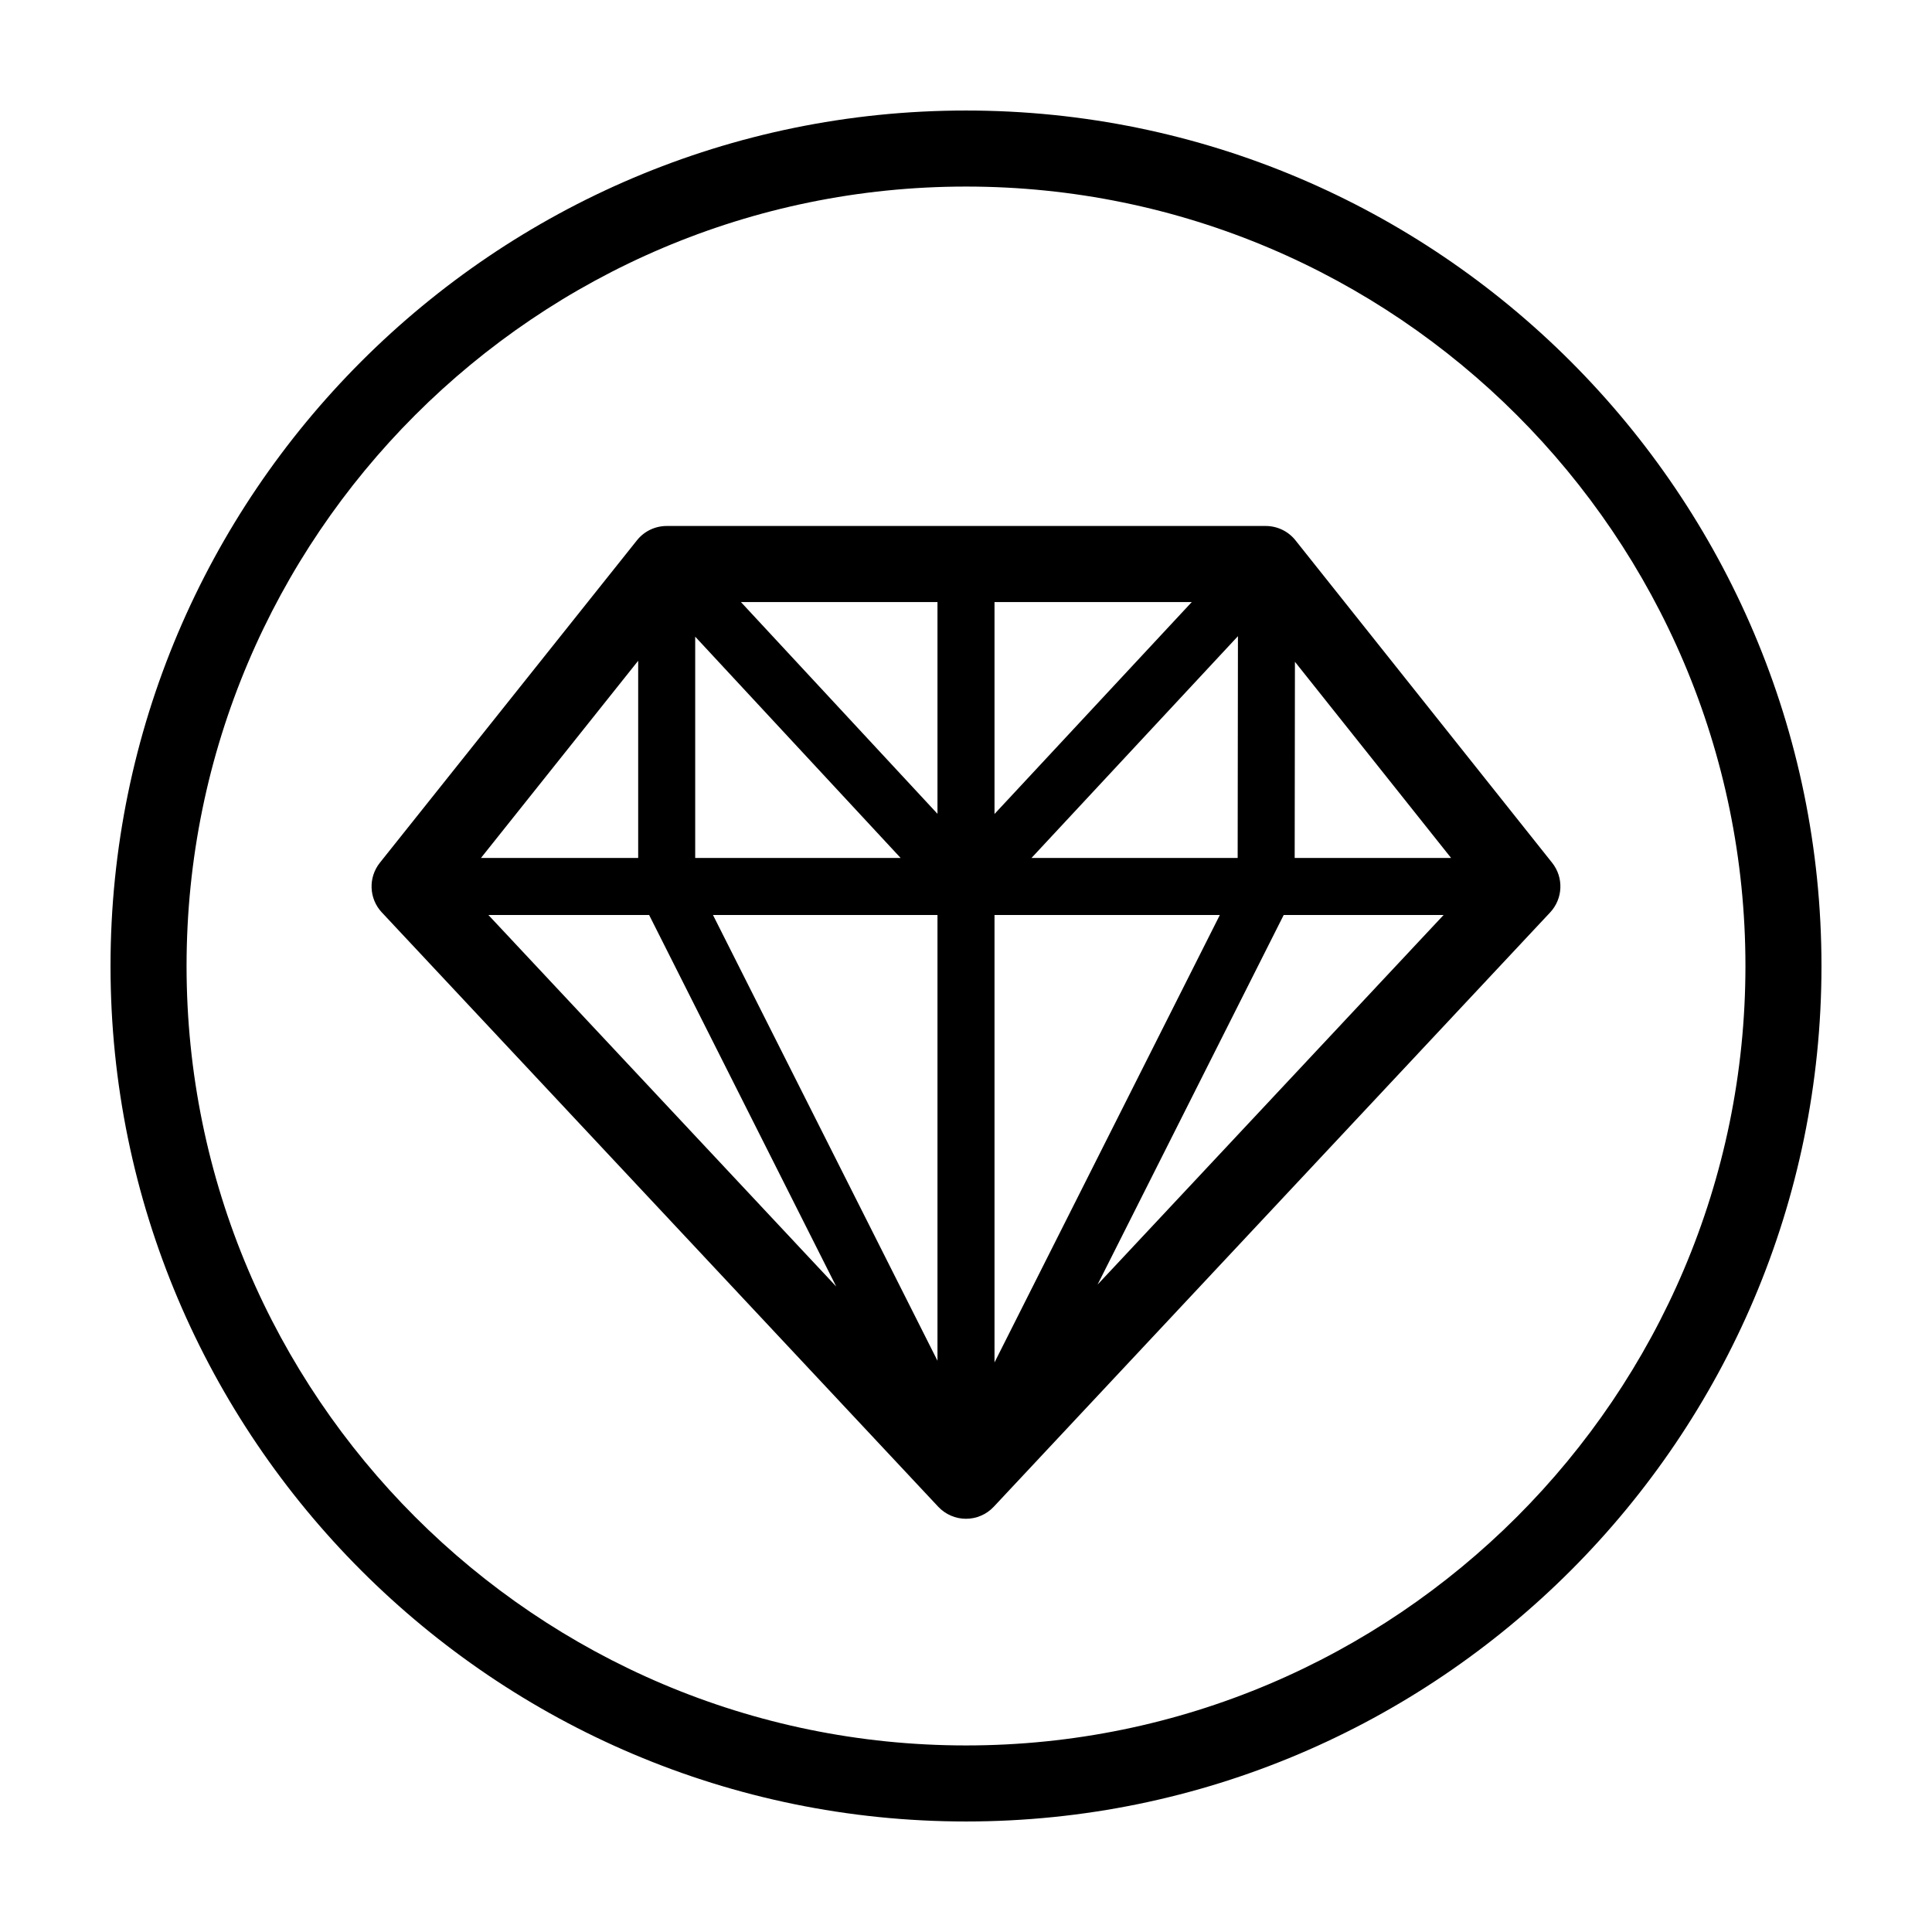
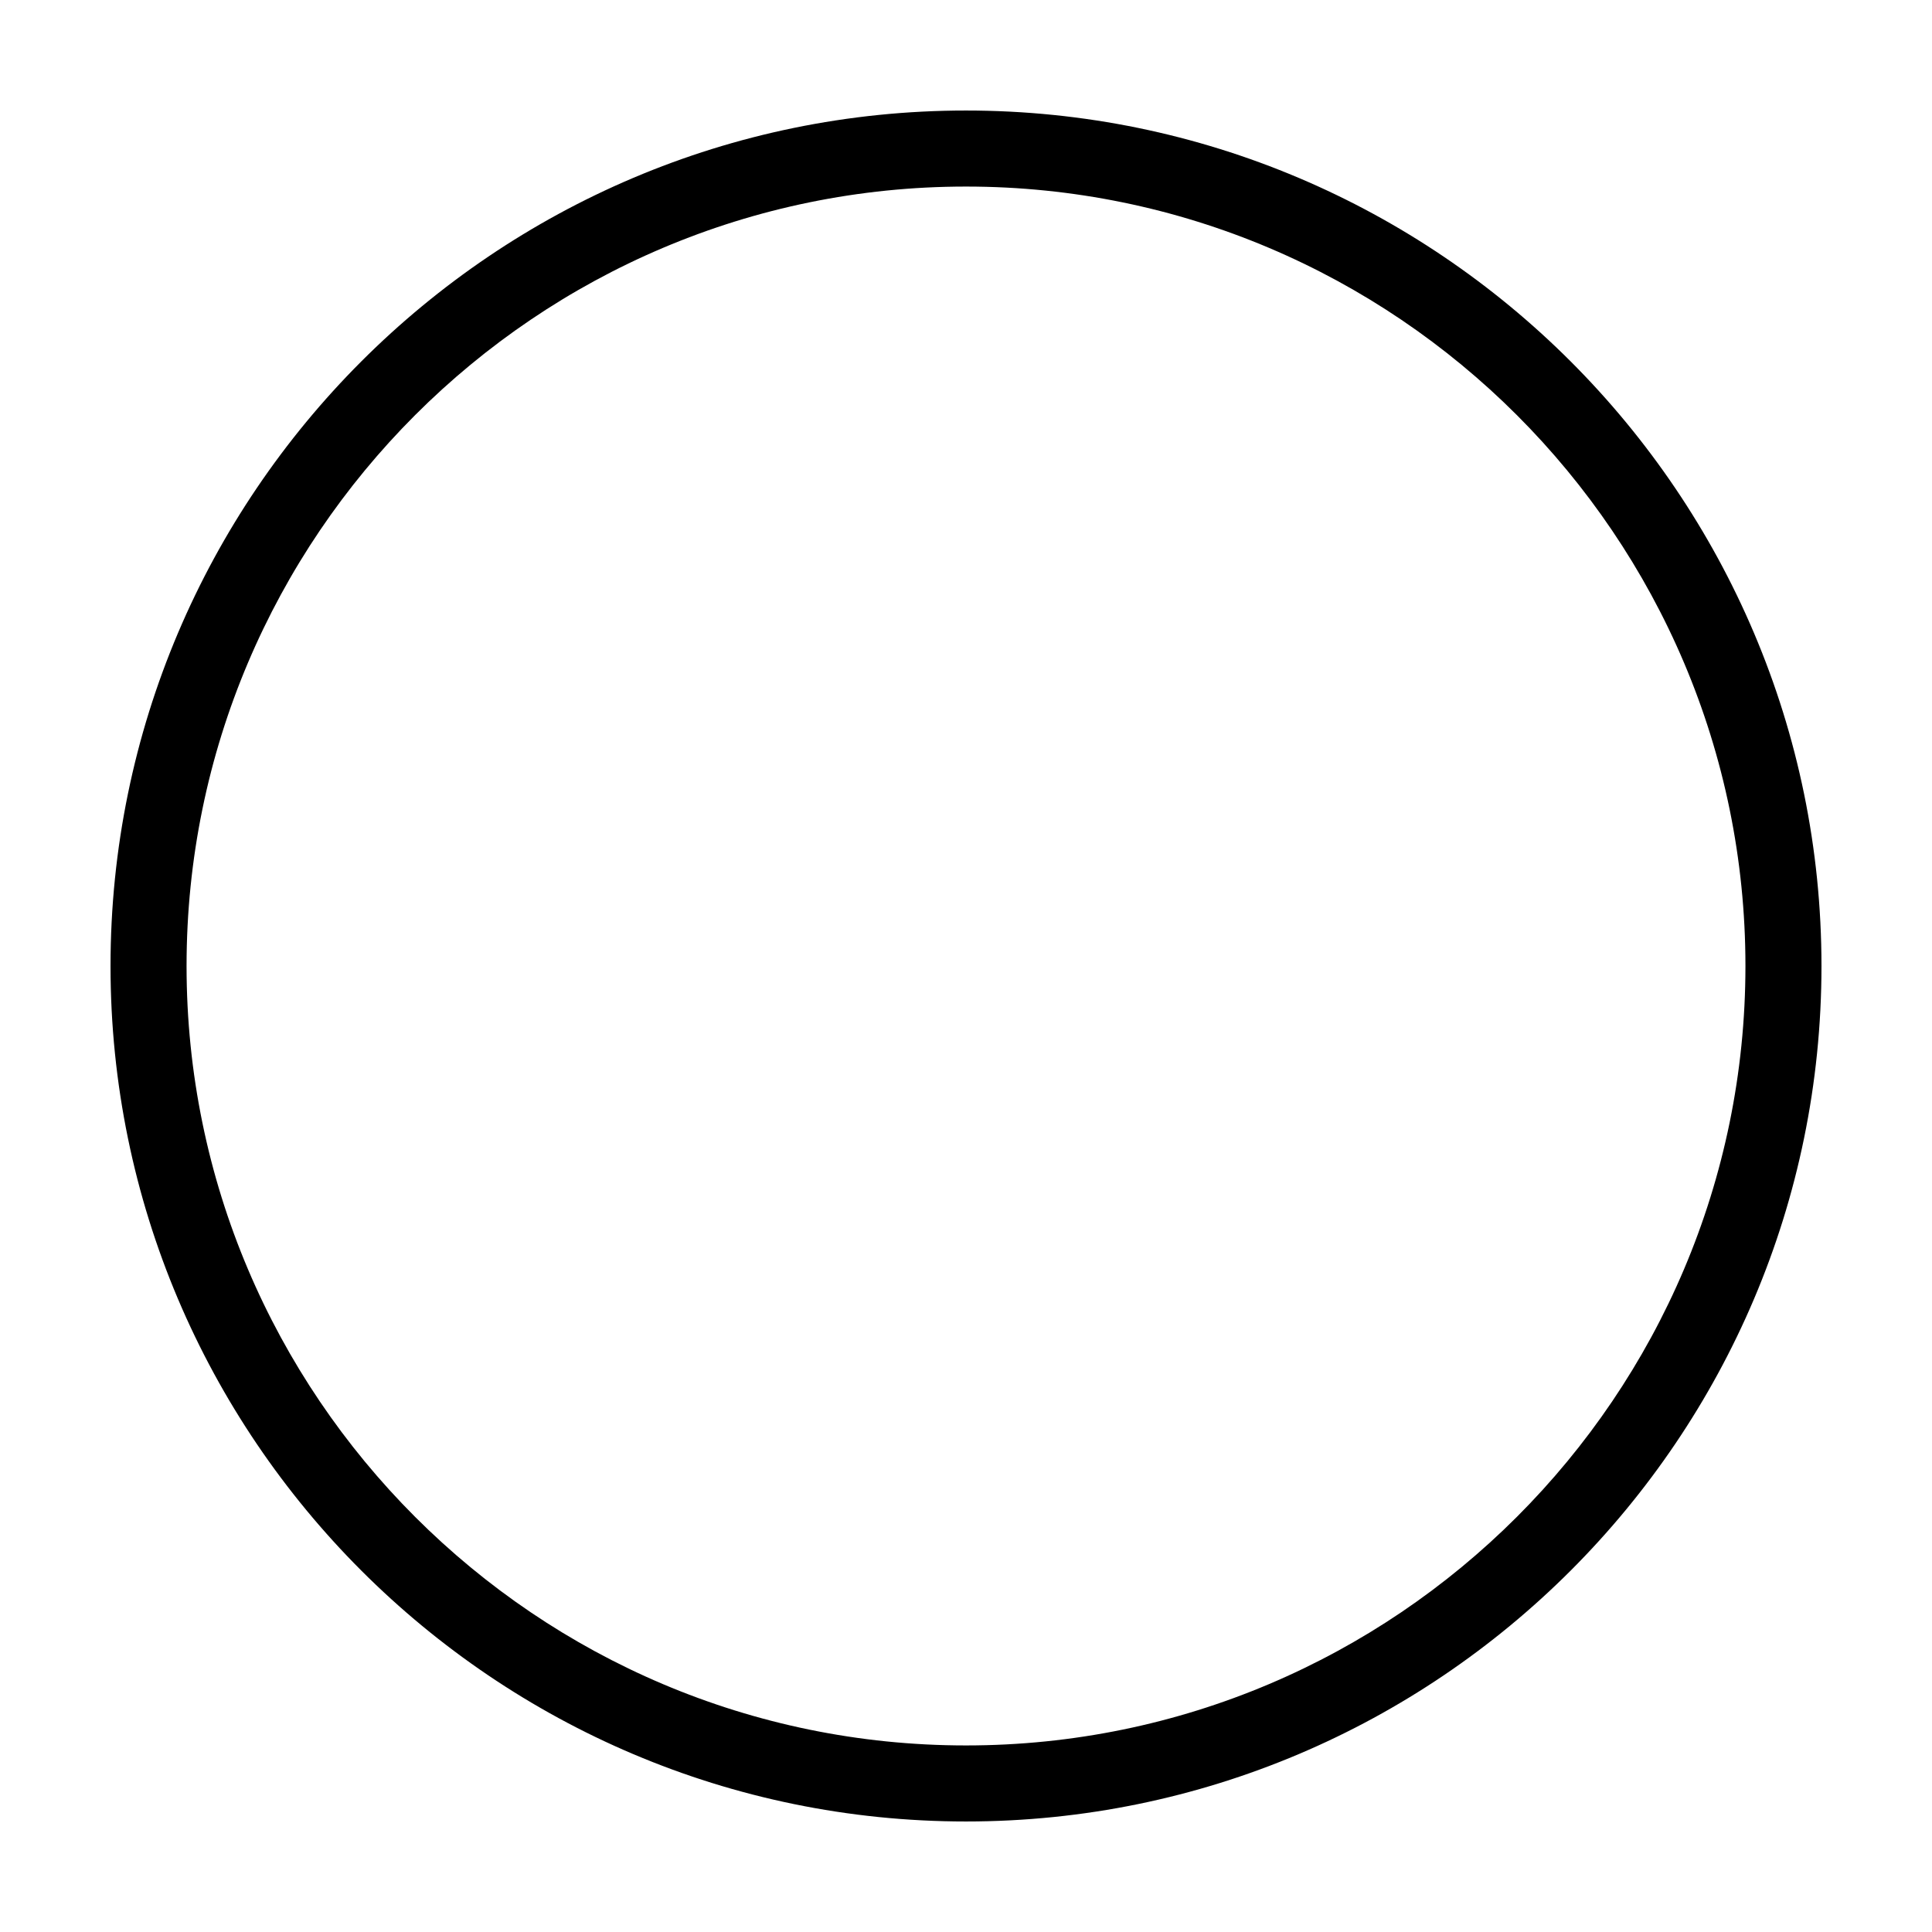
<svg xmlns="http://www.w3.org/2000/svg" fill="#000000" width="800px" height="800px" version="1.1" viewBox="144 144 512 512">
  <g>
    <path d="m400 173.29c-125.01 0-226.71 101.7-226.71 226.71s101.7 226.71 226.71 226.71 226.71-101.7 226.71-226.71c-0.004-125.01-101.71-226.71-226.71-226.71zm0 433.27c-113.9 0-206.56-92.664-206.56-206.56 0-113.9 92.664-206.56 206.56-206.56 113.89 0 206.56 92.664 206.56 206.56-0.004 113.89-92.668 206.56-206.56 206.56z" />
-     <path d="m479.43 283.39h-158.75c-3.066 0-5.969 1.395-7.879 3.793l-68.133 85.453c-3.117 3.91-2.898 9.523 0.523 13.168l147.45 157.5c1.906 2.031 4.57 3.188 7.356 3.188s5.453-1.152 7.356-3.188l147.45-157.5c3.414-3.652 3.641-9.254 0.527-13.16l-68.02-85.457c-1.914-2.402-4.816-3.797-7.883-3.797zm-86.988 221.22-59.496-118.13h59.496zm15.113-118.13h59.715l-59.715 118.58zm9.805-15.117 54.707-58.773-0.074 58.773zm-9.805-11.652v-56.164h52.281zm-15.113-0.039-52.094-56.125h52.094zm-9.77 11.691h-54.438v-58.641zm-66.648 15.117 49.59 98.469-92.188-98.469zm168.17 0h42.375l-91.703 97.953zm2.91-15.117 0.066-51.984 41.379 51.984zm-173.98-52.254v52.254h-41.66z" />
  </g>
</svg>